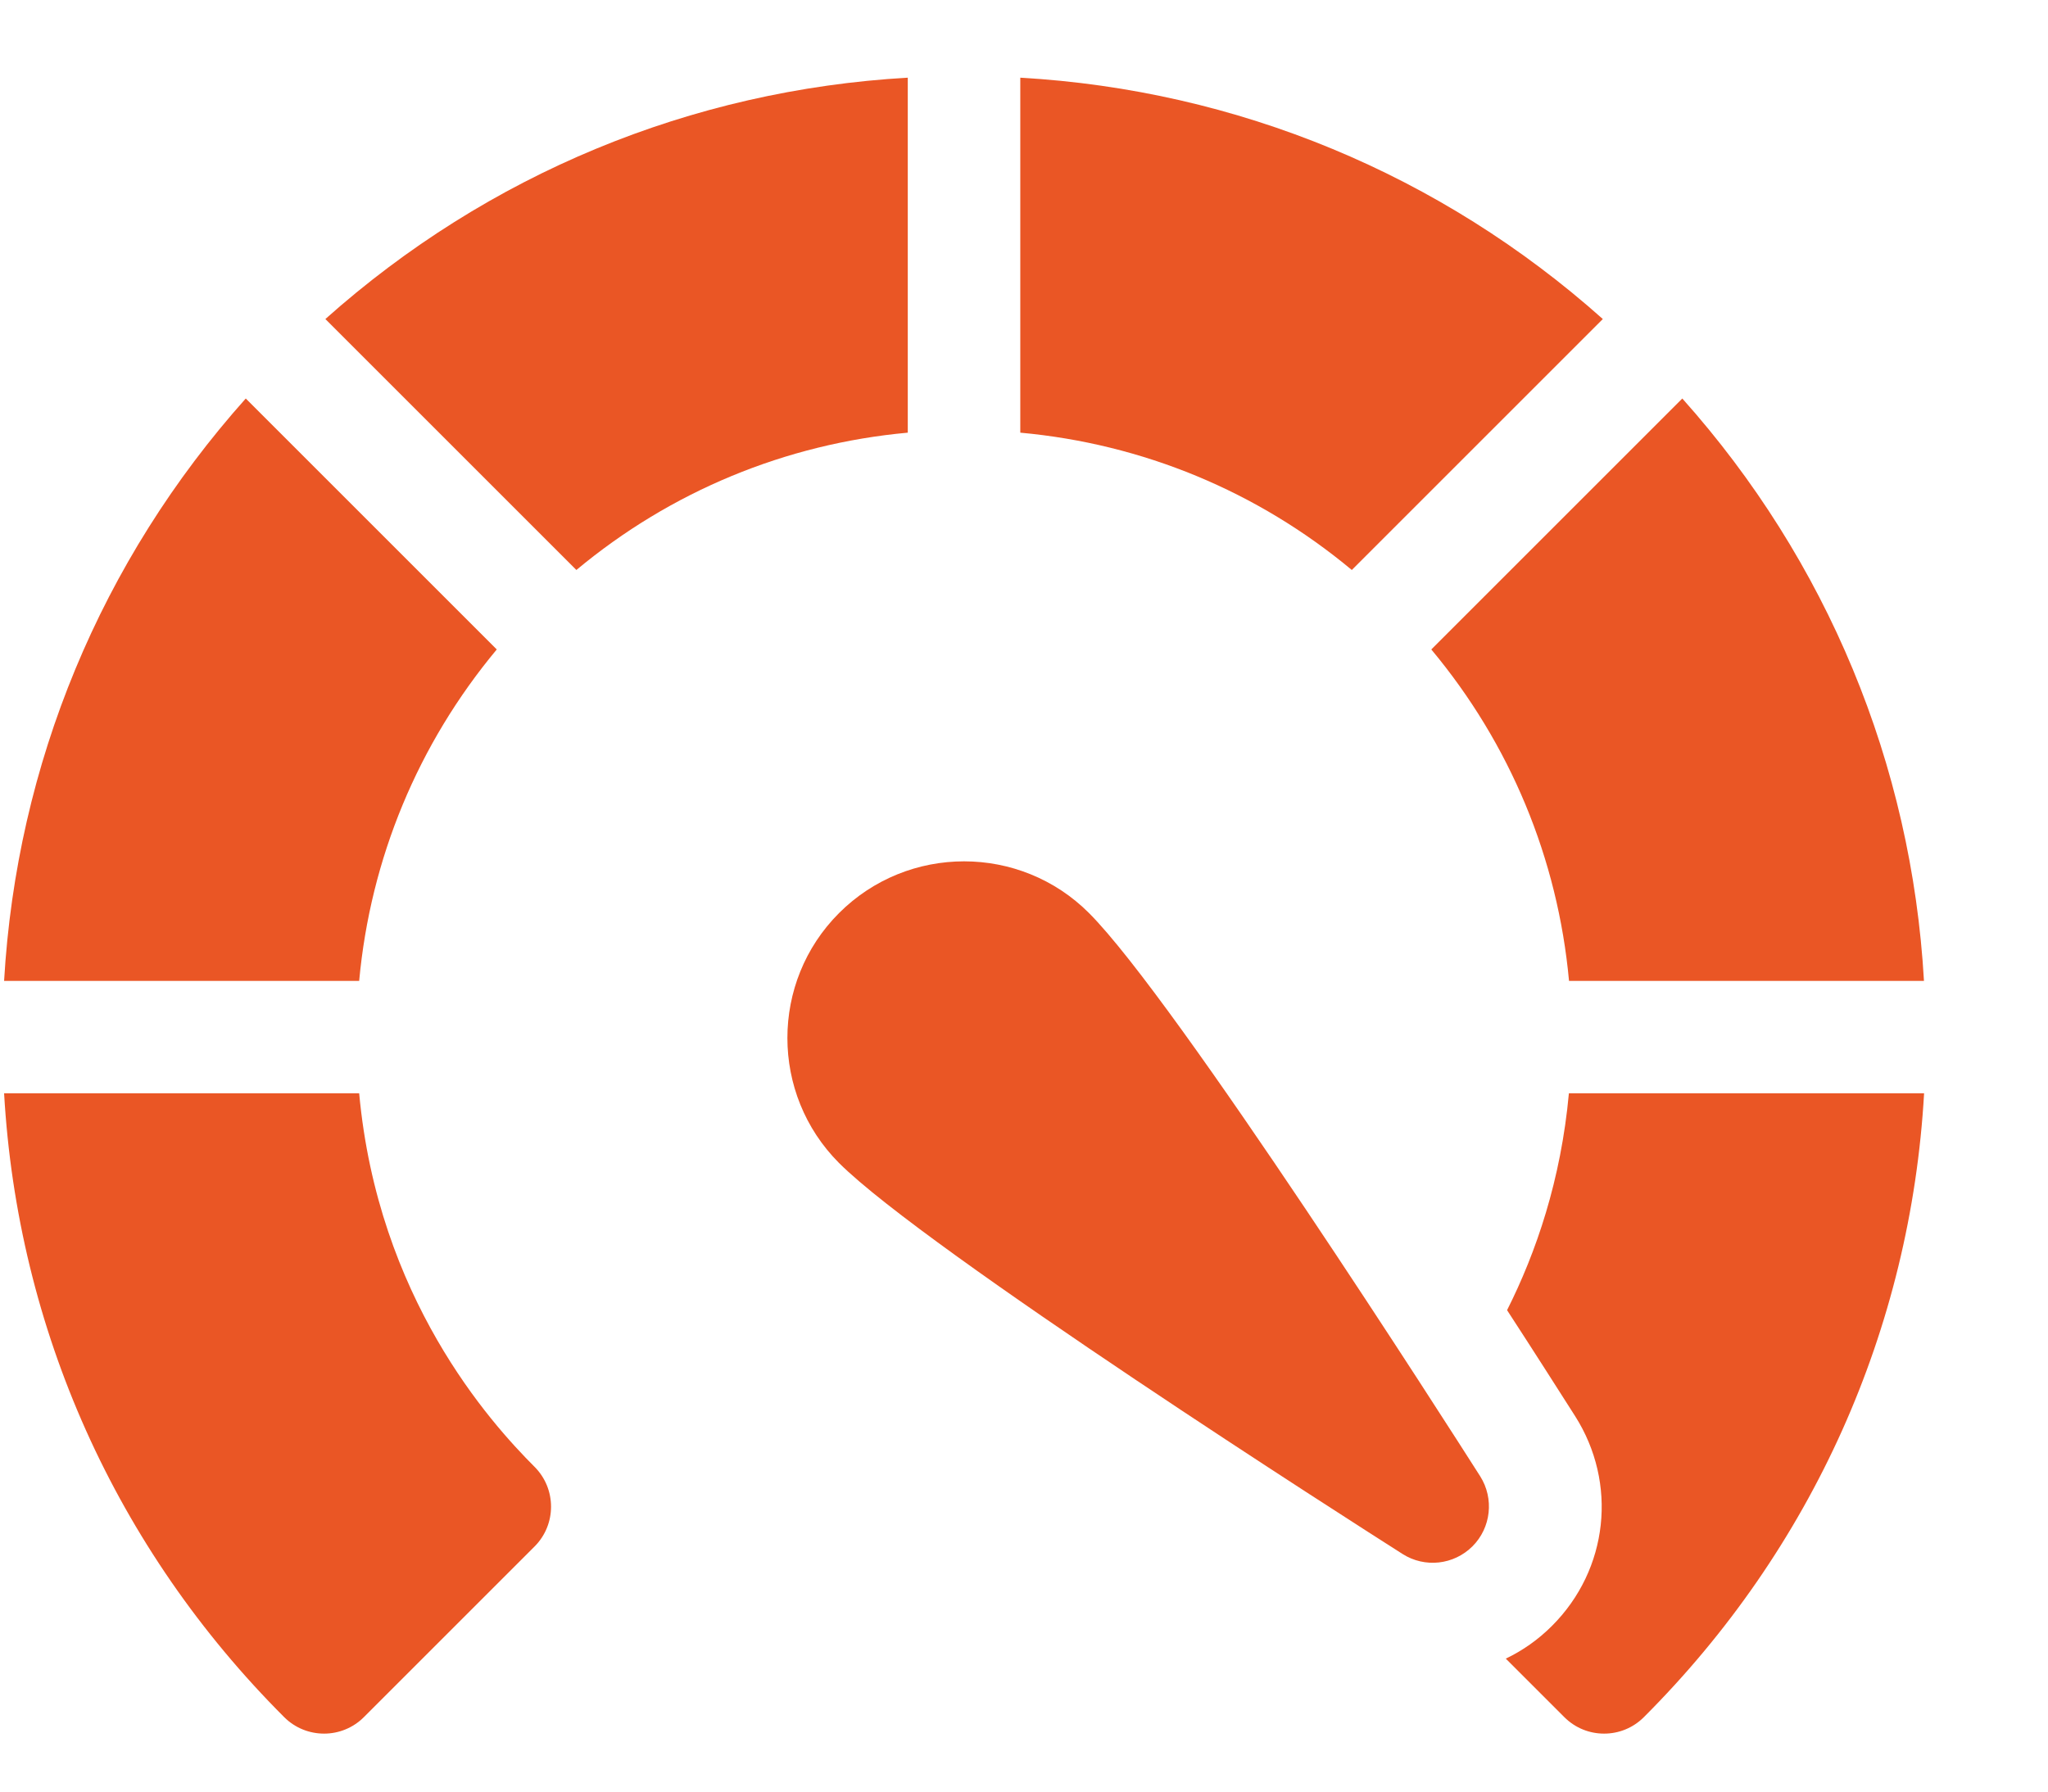
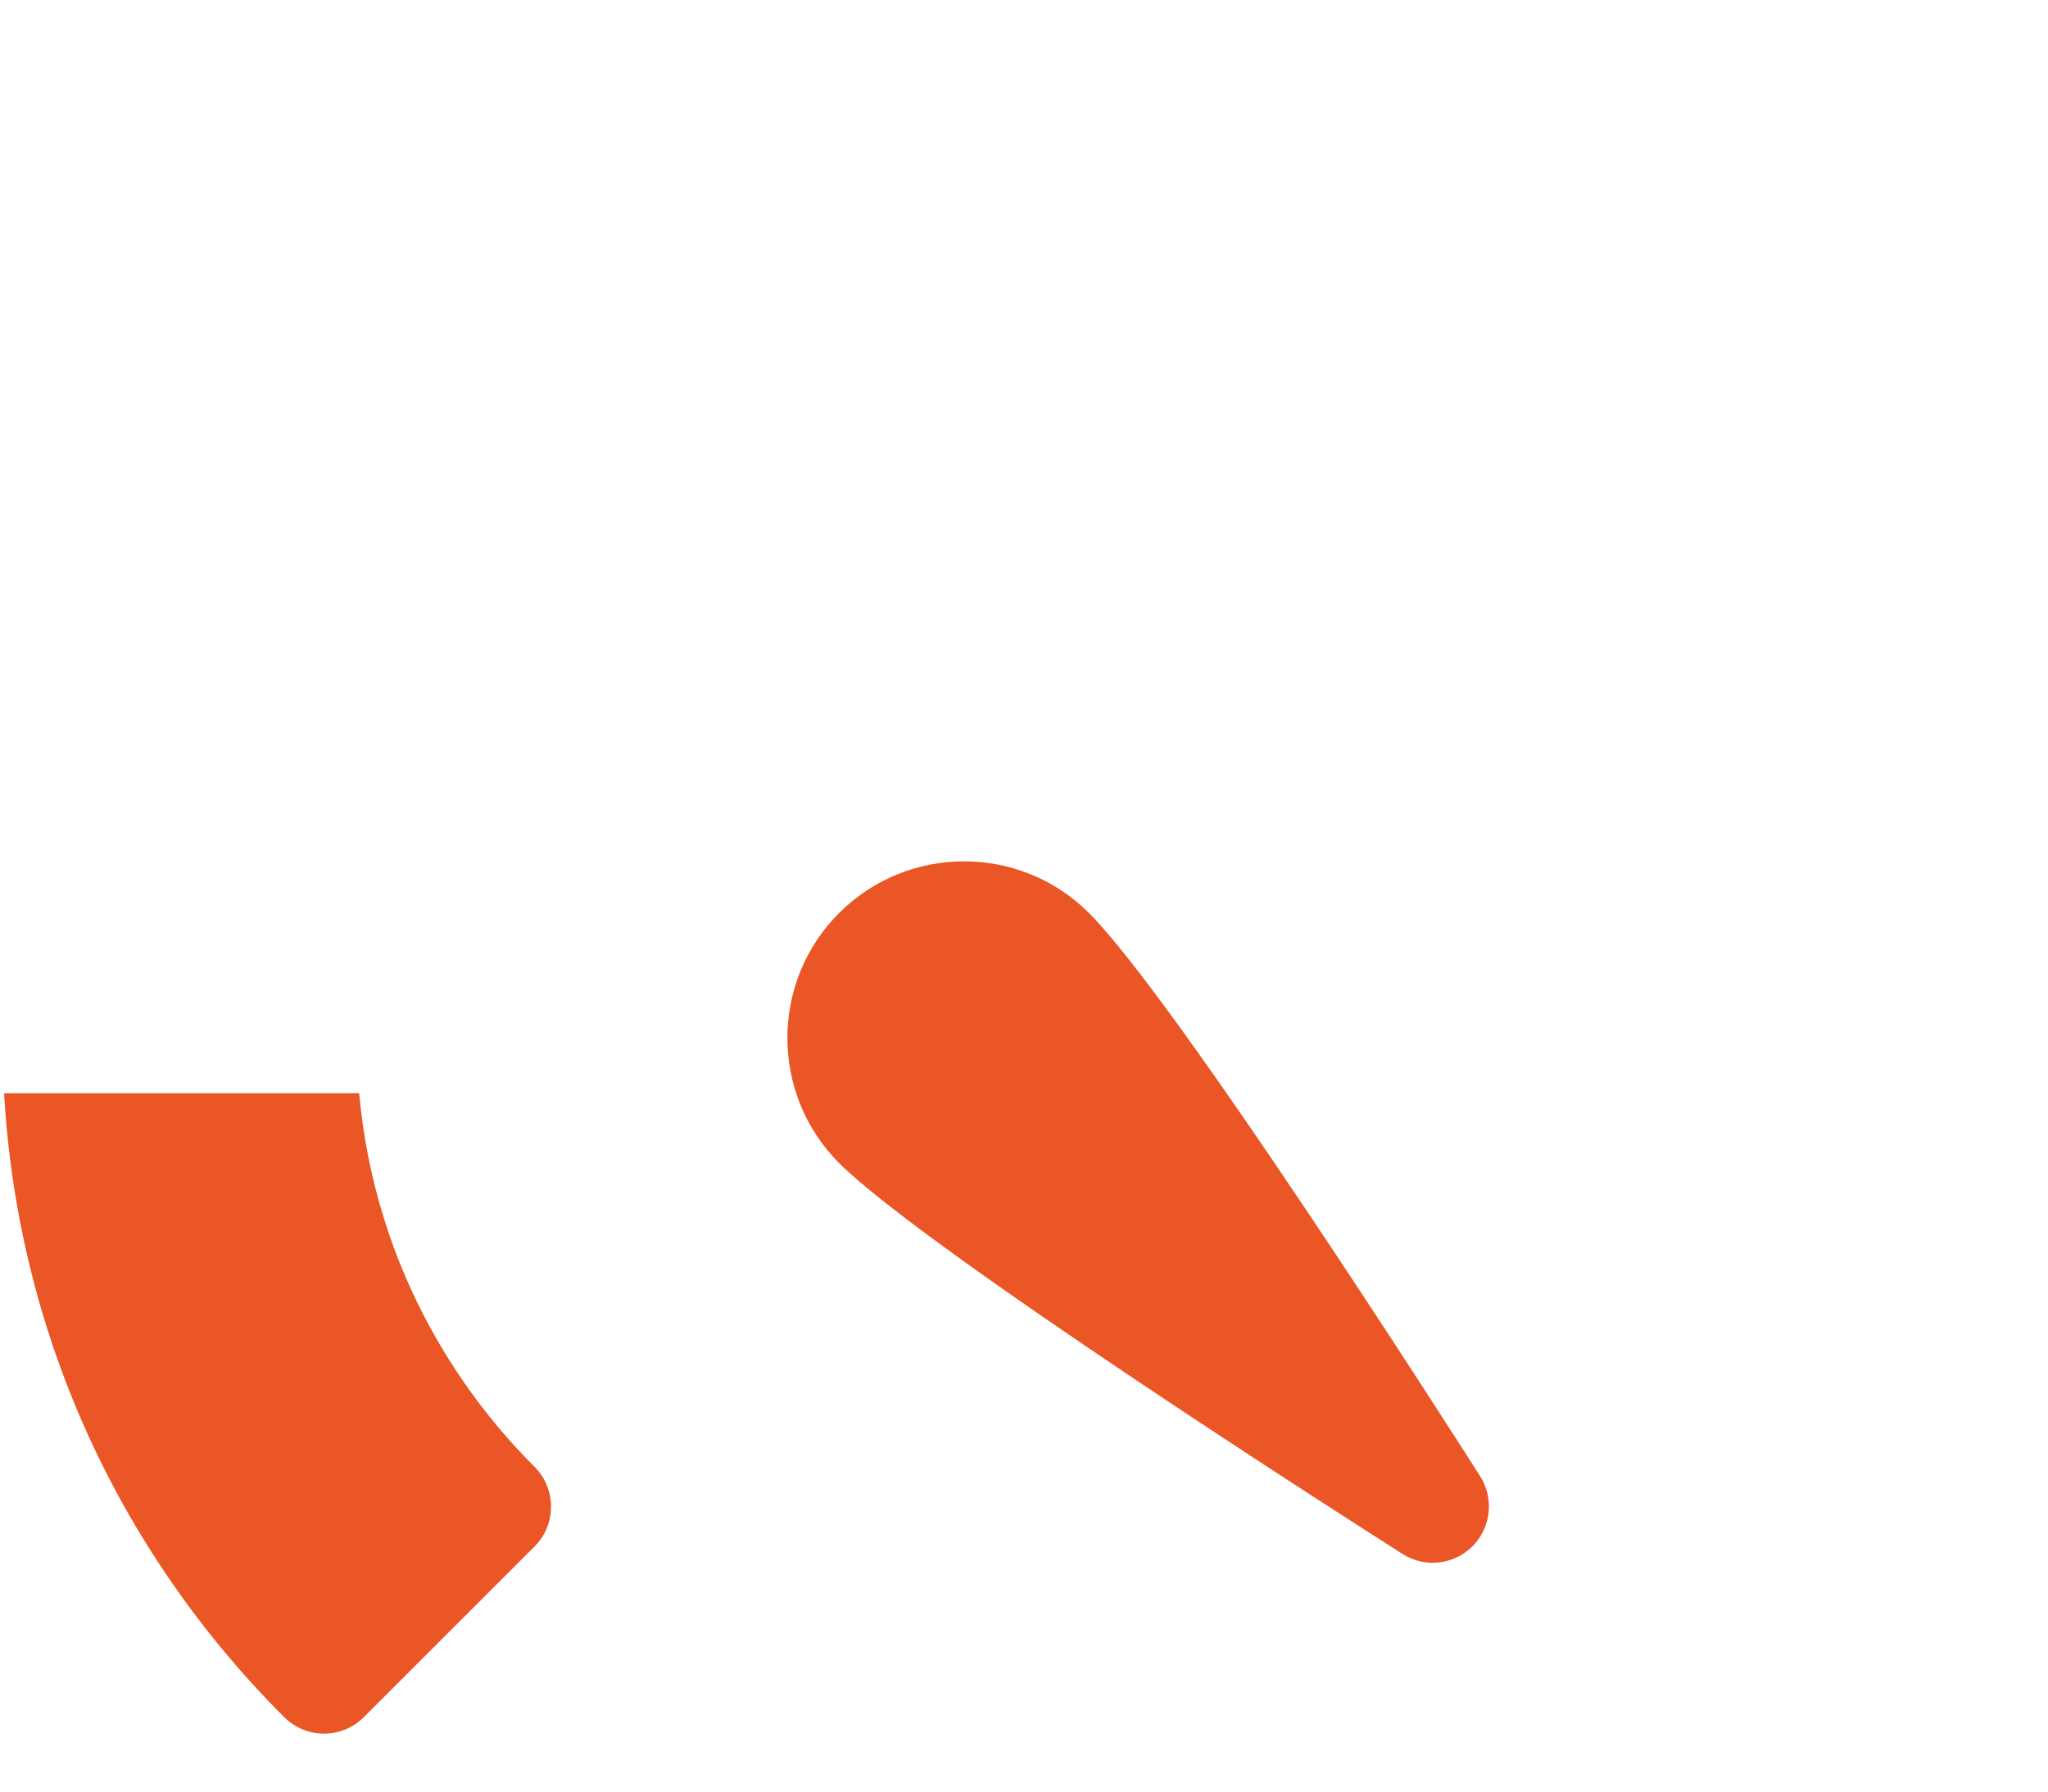
<svg xmlns="http://www.w3.org/2000/svg" width="16" height="14" viewBox="0 0 16 14" fill="none">
  <g id="Group">
-     <path id="Vector" d="M7.092 0.607C5.398 0.704 3.81 1.362 2.542 2.493L4.503 4.454C5.241 3.839 6.137 3.468 7.092 3.381V0.607Z" fill="#ea5625" />
-     <path id="Vector_2" d="M3.881 5.075L1.92 3.114C0.789 4.381 0.13 5.97 0.032 7.665H2.806C2.894 6.709 3.266 5.813 3.881 5.075Z" fill="#ea5625" />
-     <path id="Vector_3" d="M12.258 7.665H15.031C14.934 5.97 14.274 4.381 13.143 3.114L11.182 5.075C11.798 5.813 12.17 6.709 12.258 7.665Z" fill="#ea5625" />
-     <path id="Vector_4" d="M12.257 8.543C12.195 9.22 12.002 9.785 11.774 10.238C11.997 10.581 12.182 10.872 12.305 11.065C12.639 11.59 12.566 12.264 12.125 12.705C12.018 12.812 11.896 12.898 11.764 12.961L12.221 13.418C12.307 13.504 12.419 13.547 12.532 13.547C12.645 13.547 12.757 13.504 12.843 13.418C14.159 12.102 14.927 10.385 15.032 8.543H12.257Z" fill="#ea5625" />
    <path id="Vector_5" d="M2.806 8.543H0.032C0.137 10.385 0.904 12.102 2.22 13.418C2.306 13.504 2.419 13.547 2.532 13.547C2.644 13.547 2.757 13.504 2.843 13.418L4.176 12.085C4.348 11.913 4.348 11.634 4.176 11.462C3.828 11.114 2.952 10.14 2.806 8.543Z" fill="#ea5625" />
-     <path id="Vector_6" d="M12.522 2.493C11.254 1.362 9.665 0.704 7.971 0.607V3.381C8.927 3.468 9.823 3.839 10.561 4.454L12.522 2.493Z" fill="#ea5625" />
    <path id="Vector_7" d="M8.508 7.135C7.97 6.596 7.094 6.596 6.555 7.135C6.017 7.673 6.017 8.549 6.555 9.088C7.236 9.768 10.578 11.902 10.957 12.143C11.131 12.254 11.358 12.229 11.504 12.083C11.649 11.938 11.674 11.71 11.564 11.536C11.323 11.158 9.188 7.815 8.508 7.135Z" fill="#ea5625" />
  </g>
</svg>